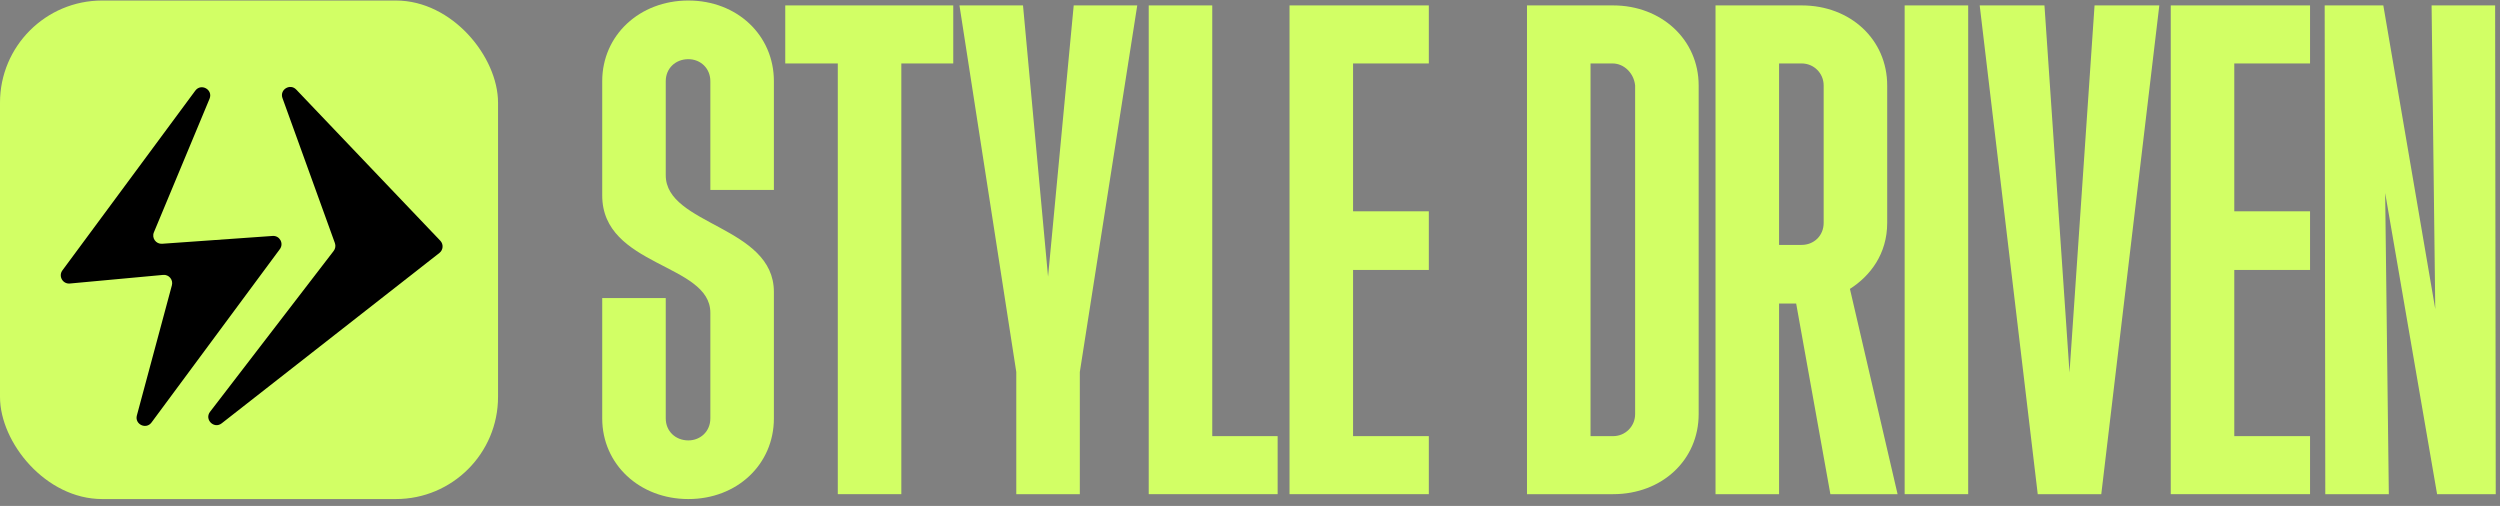
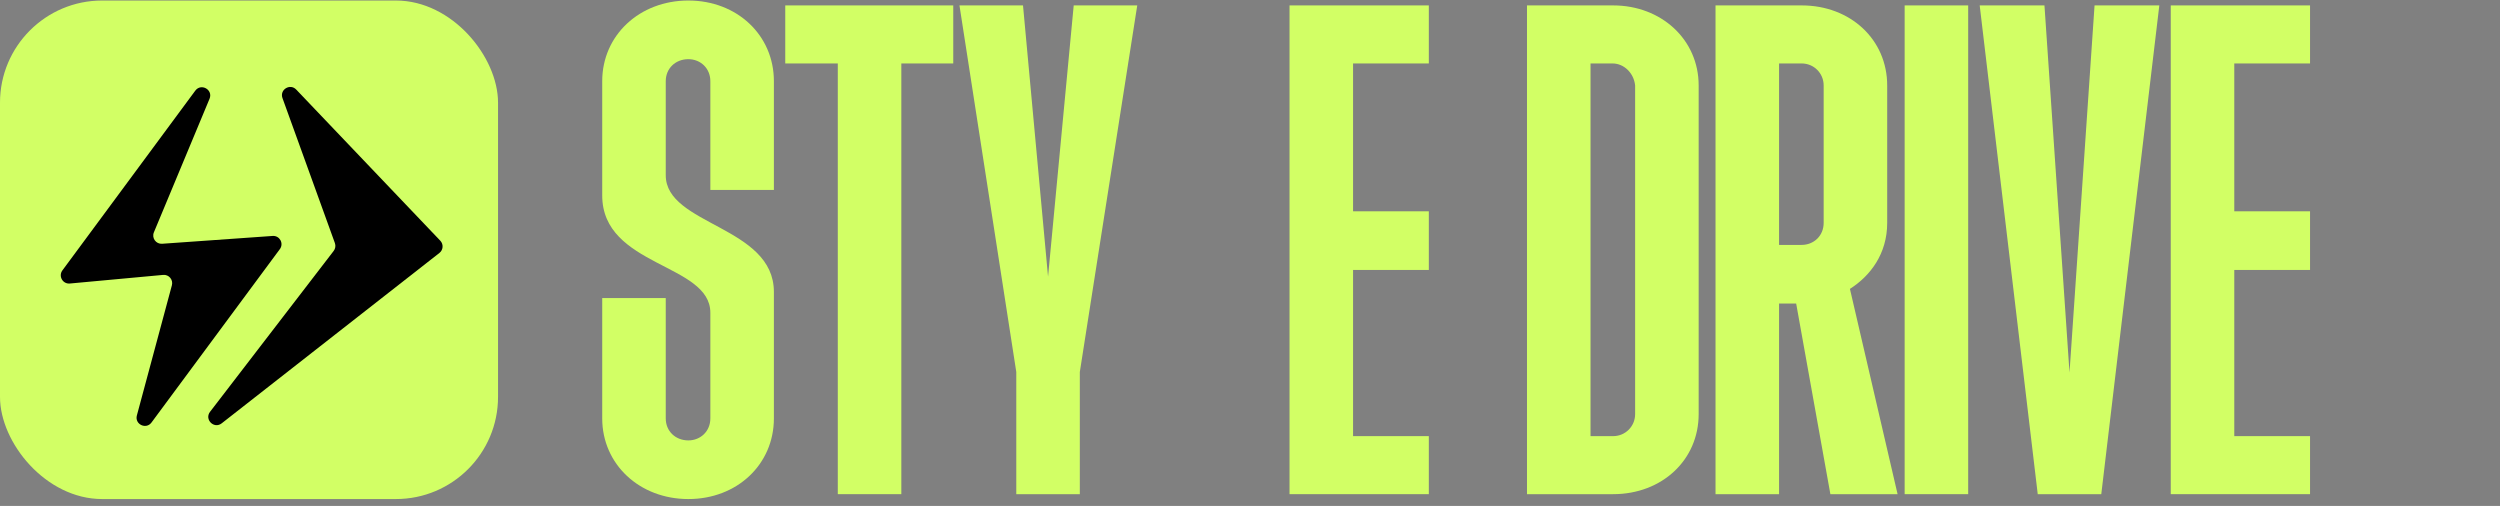
<svg xmlns="http://www.w3.org/2000/svg" width="336" height="68" viewBox="0 0 336 68" fill="none">
  <rect x="0" y="0" width="336" height="68" fill="#808080" stroke="none" />
  <rect y="0.07" width="66.937" height="67.003" rx="13.73" fill="#D2FF65" />
  <path d="M23.102 38.342L18.395 55.838C18.077 57.022 19.63 57.772 20.36 56.787L37.614 33.479C38.178 32.717 37.589 31.644 36.643 31.711L21.785 32.762C20.961 32.82 20.364 31.99 20.682 31.227L28.163 13.272C28.668 12.061 27.025 11.13 26.246 12.185L8.388 36.339C7.818 37.11 8.428 38.193 9.383 38.105L21.928 36.947C22.698 36.877 23.303 37.595 23.102 38.342Z" fill="black" />
  <path d="M45.01 32.669L37.964 13.181C37.555 12.051 38.983 11.167 39.812 12.037L59.178 32.355C59.63 32.83 59.575 33.592 59.058 33.996L29.797 56.895C28.769 57.7 27.437 56.379 28.232 55.344L44.846 33.724C45.077 33.423 45.139 33.026 45.01 32.669Z" fill="black" />
  <path d="M92.515 67.073C85.946 67.073 80.938 62.393 80.938 56.234V40.059H89.477V56.234C89.477 57.959 90.791 59.19 92.515 59.19C94.157 59.19 95.471 57.959 95.471 56.234V42.029C95.471 35.378 80.938 35.871 80.938 26.264V10.909C80.938 4.751 85.946 0.07 92.515 0.07C99.084 0.07 104.011 4.751 104.011 10.909V25.525H95.471V10.909C95.471 9.185 94.157 7.953 92.515 7.953C90.791 7.953 89.477 9.185 89.477 10.909V23.554C89.477 30.287 104.011 30.369 104.011 39.237V56.234C104.011 62.393 99.084 67.073 92.515 67.073Z" fill="#D2FF65" />
  <path d="M112.599 66.416V8.528H105.538V0.727H128.118V8.528H121.139V66.416H112.599Z" fill="#D2FF65" />
  <path d="M136.588 66.416V49.994L128.952 0.727H137.492L140.858 37.185L144.307 0.727H152.846L145.128 49.994V66.416H136.588Z" fill="#D2FF65" />
-   <path d="M154.389 66.416V0.727H162.928V58.616H171.714V66.416H154.389Z" fill="#D2FF65" />
  <path d="M173.313 66.416V0.727H192.034V8.528H181.852V28.399H192.034V36.281H181.852V58.616H192.034V66.416H173.313Z" fill="#D2FF65" />
  <path d="M205.227 66.416V0.727H216.805C223.291 0.727 228.3 5.325 228.3 11.484V55.66C228.3 61.818 223.374 66.416 216.805 66.416H205.227ZM213.767 58.616H216.805C218.447 58.616 219.761 57.302 219.761 55.66V11.484C219.596 9.842 218.283 8.528 216.723 8.528H213.767V58.616Z" fill="#D2FF65" />
  <path d="M230.566 66.416V0.727H242.144C248.713 0.727 253.639 5.325 253.639 11.484V29.959C253.639 34.147 251.34 37.102 248.63 38.827L255.035 66.416H246.003L241.405 40.797H239.106V66.416H230.566ZM239.106 32.915H242.144C243.786 32.915 245.1 31.683 245.1 29.959V11.484C245.1 9.842 243.786 8.528 242.144 8.528H239.106V32.915Z" fill="#D2FF65" />
-   <path d="M255.985 66.416V0.727H264.525V66.416H255.985Z" fill="#D2FF65" />
+   <path d="M255.985 66.416V0.727H264.525V66.416H255.985" fill="#D2FF65" />
  <path d="M273.872 66.416L266.071 0.727H274.775L278.142 50.076L281.508 0.727H290.212L282.412 66.416H273.872Z" fill="#D2FF65" />
  <path d="M291.749 66.416V0.727H310.47V8.528H300.288V28.399H310.47V36.281H300.288V58.616H310.47V66.416H291.749Z" fill="#D2FF65" />
-   <path d="M312.519 66.416L312.437 0.727H320.319L327.299 41.536L326.806 0.727H335.346L335.428 66.416H327.545L320.566 25.935L321.058 66.416H312.519Z" fill="#D2FF65" />
</svg>